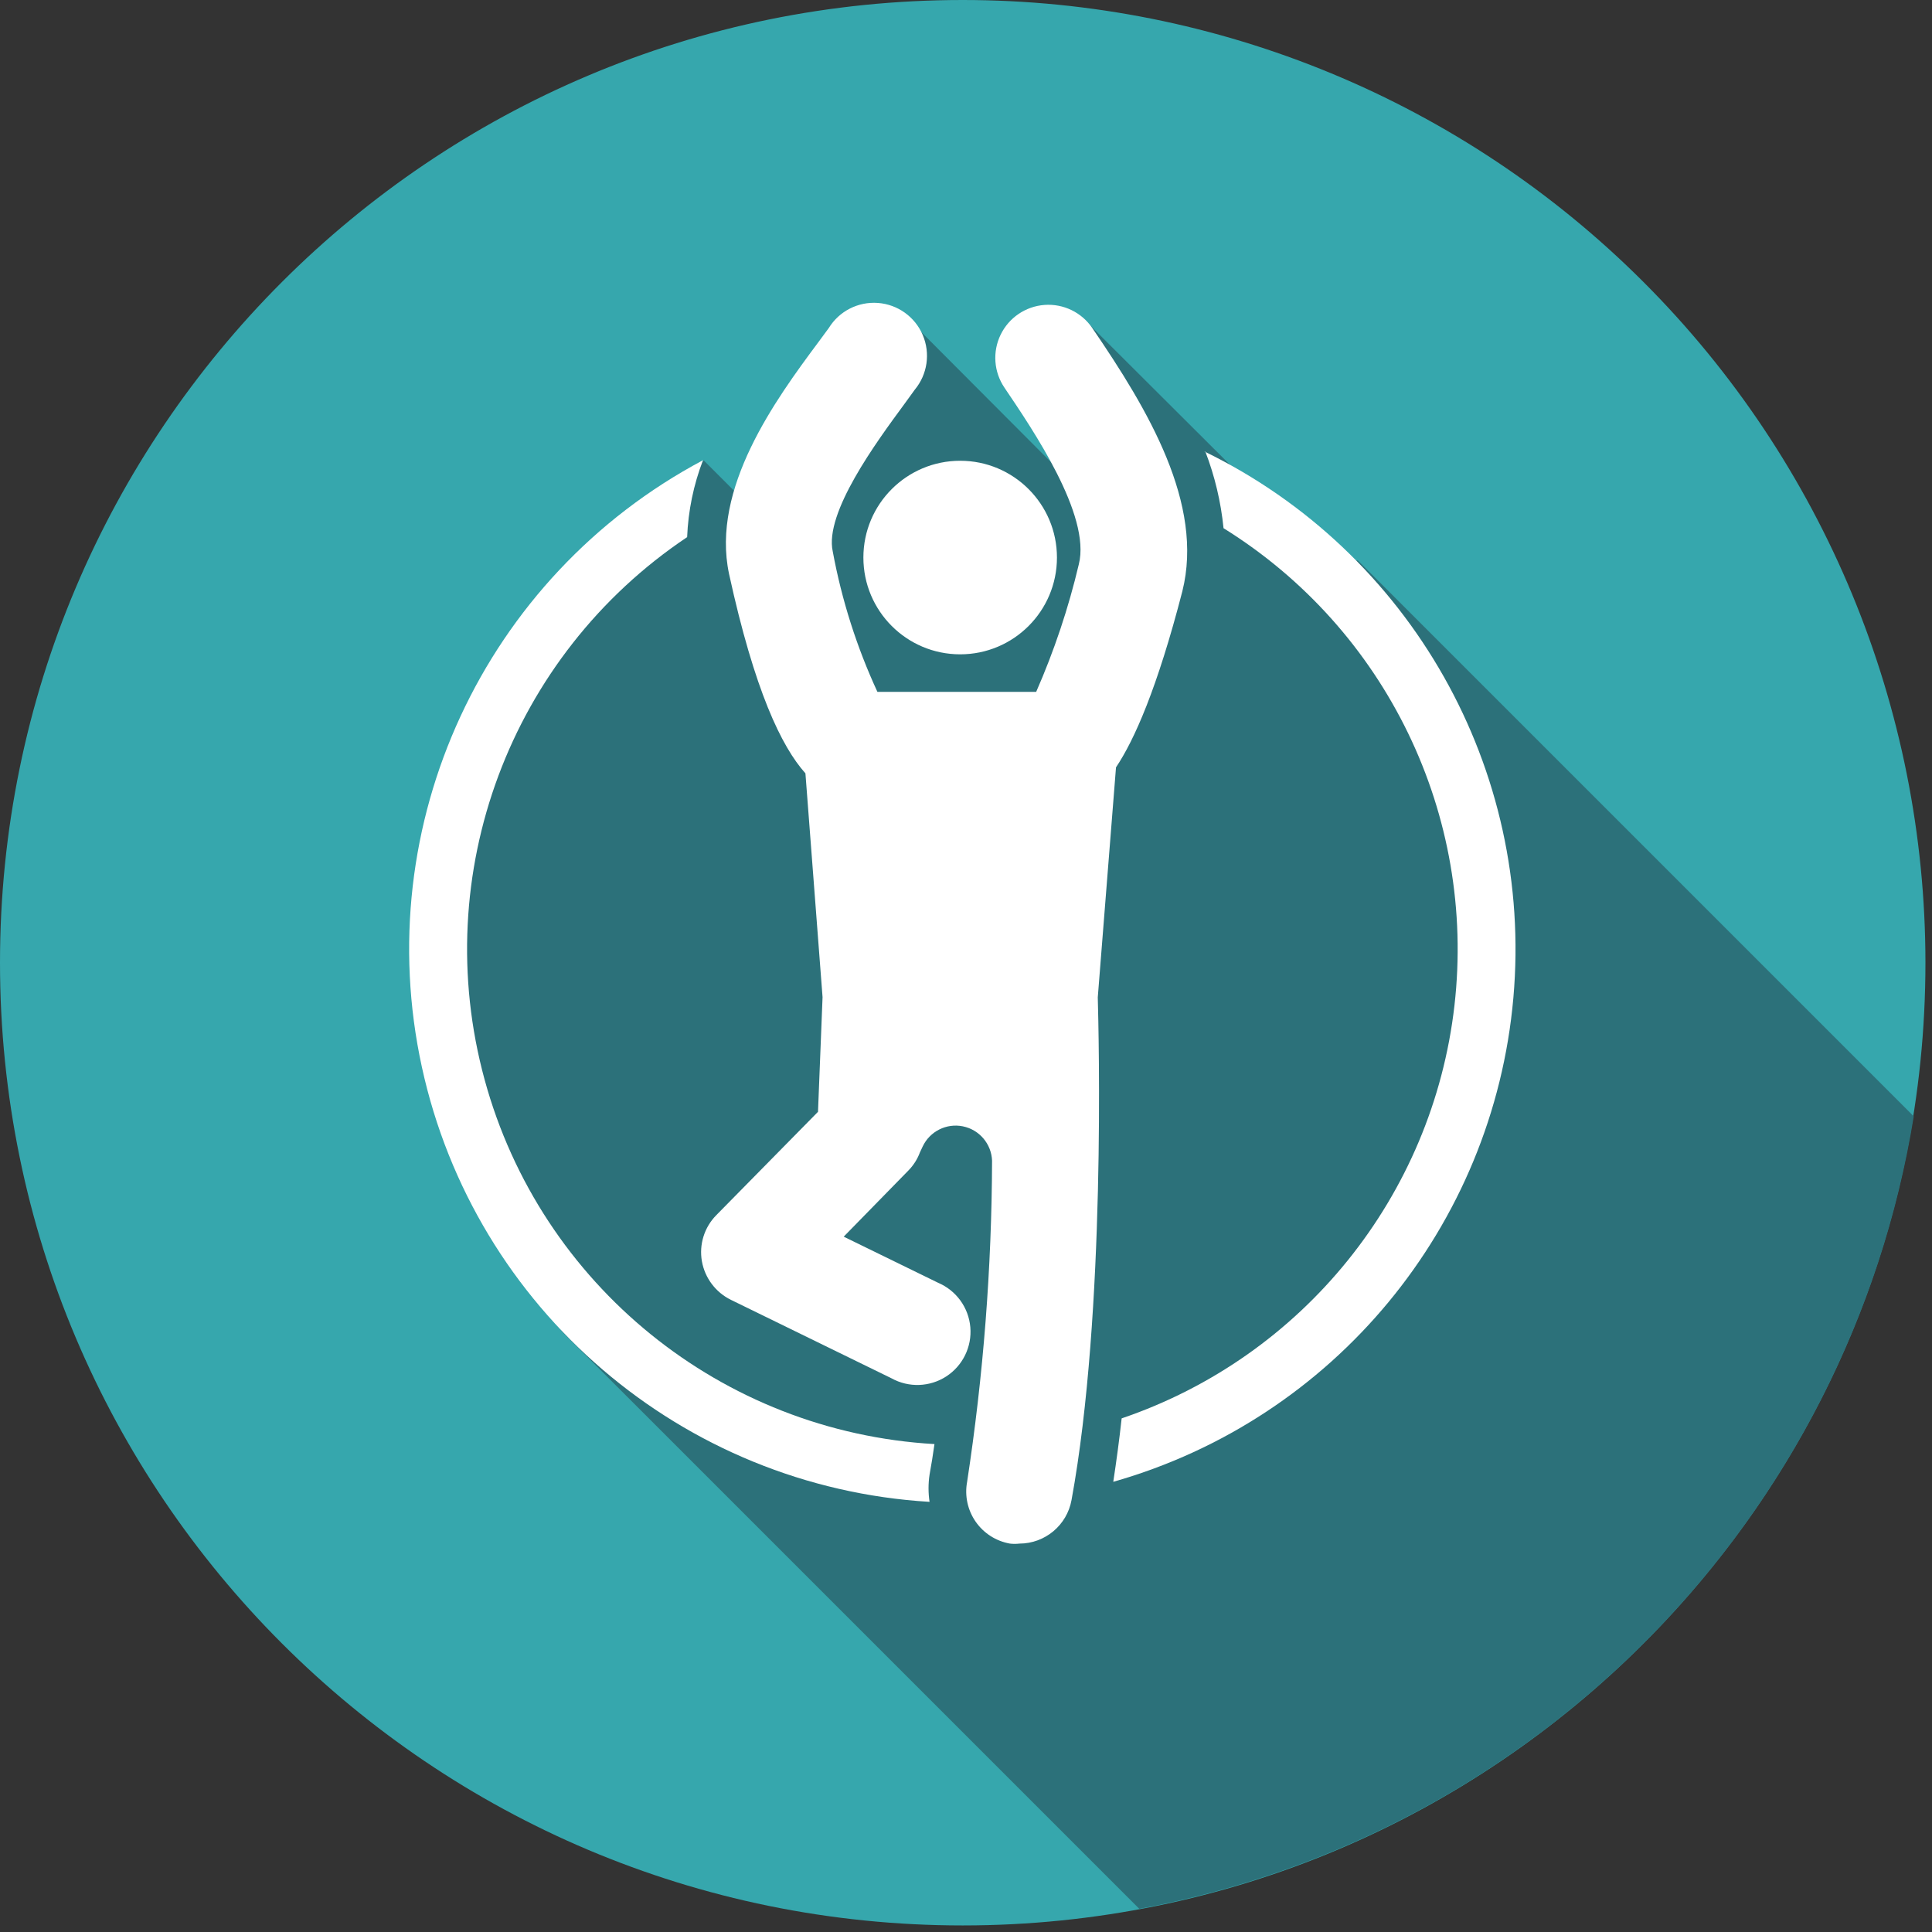
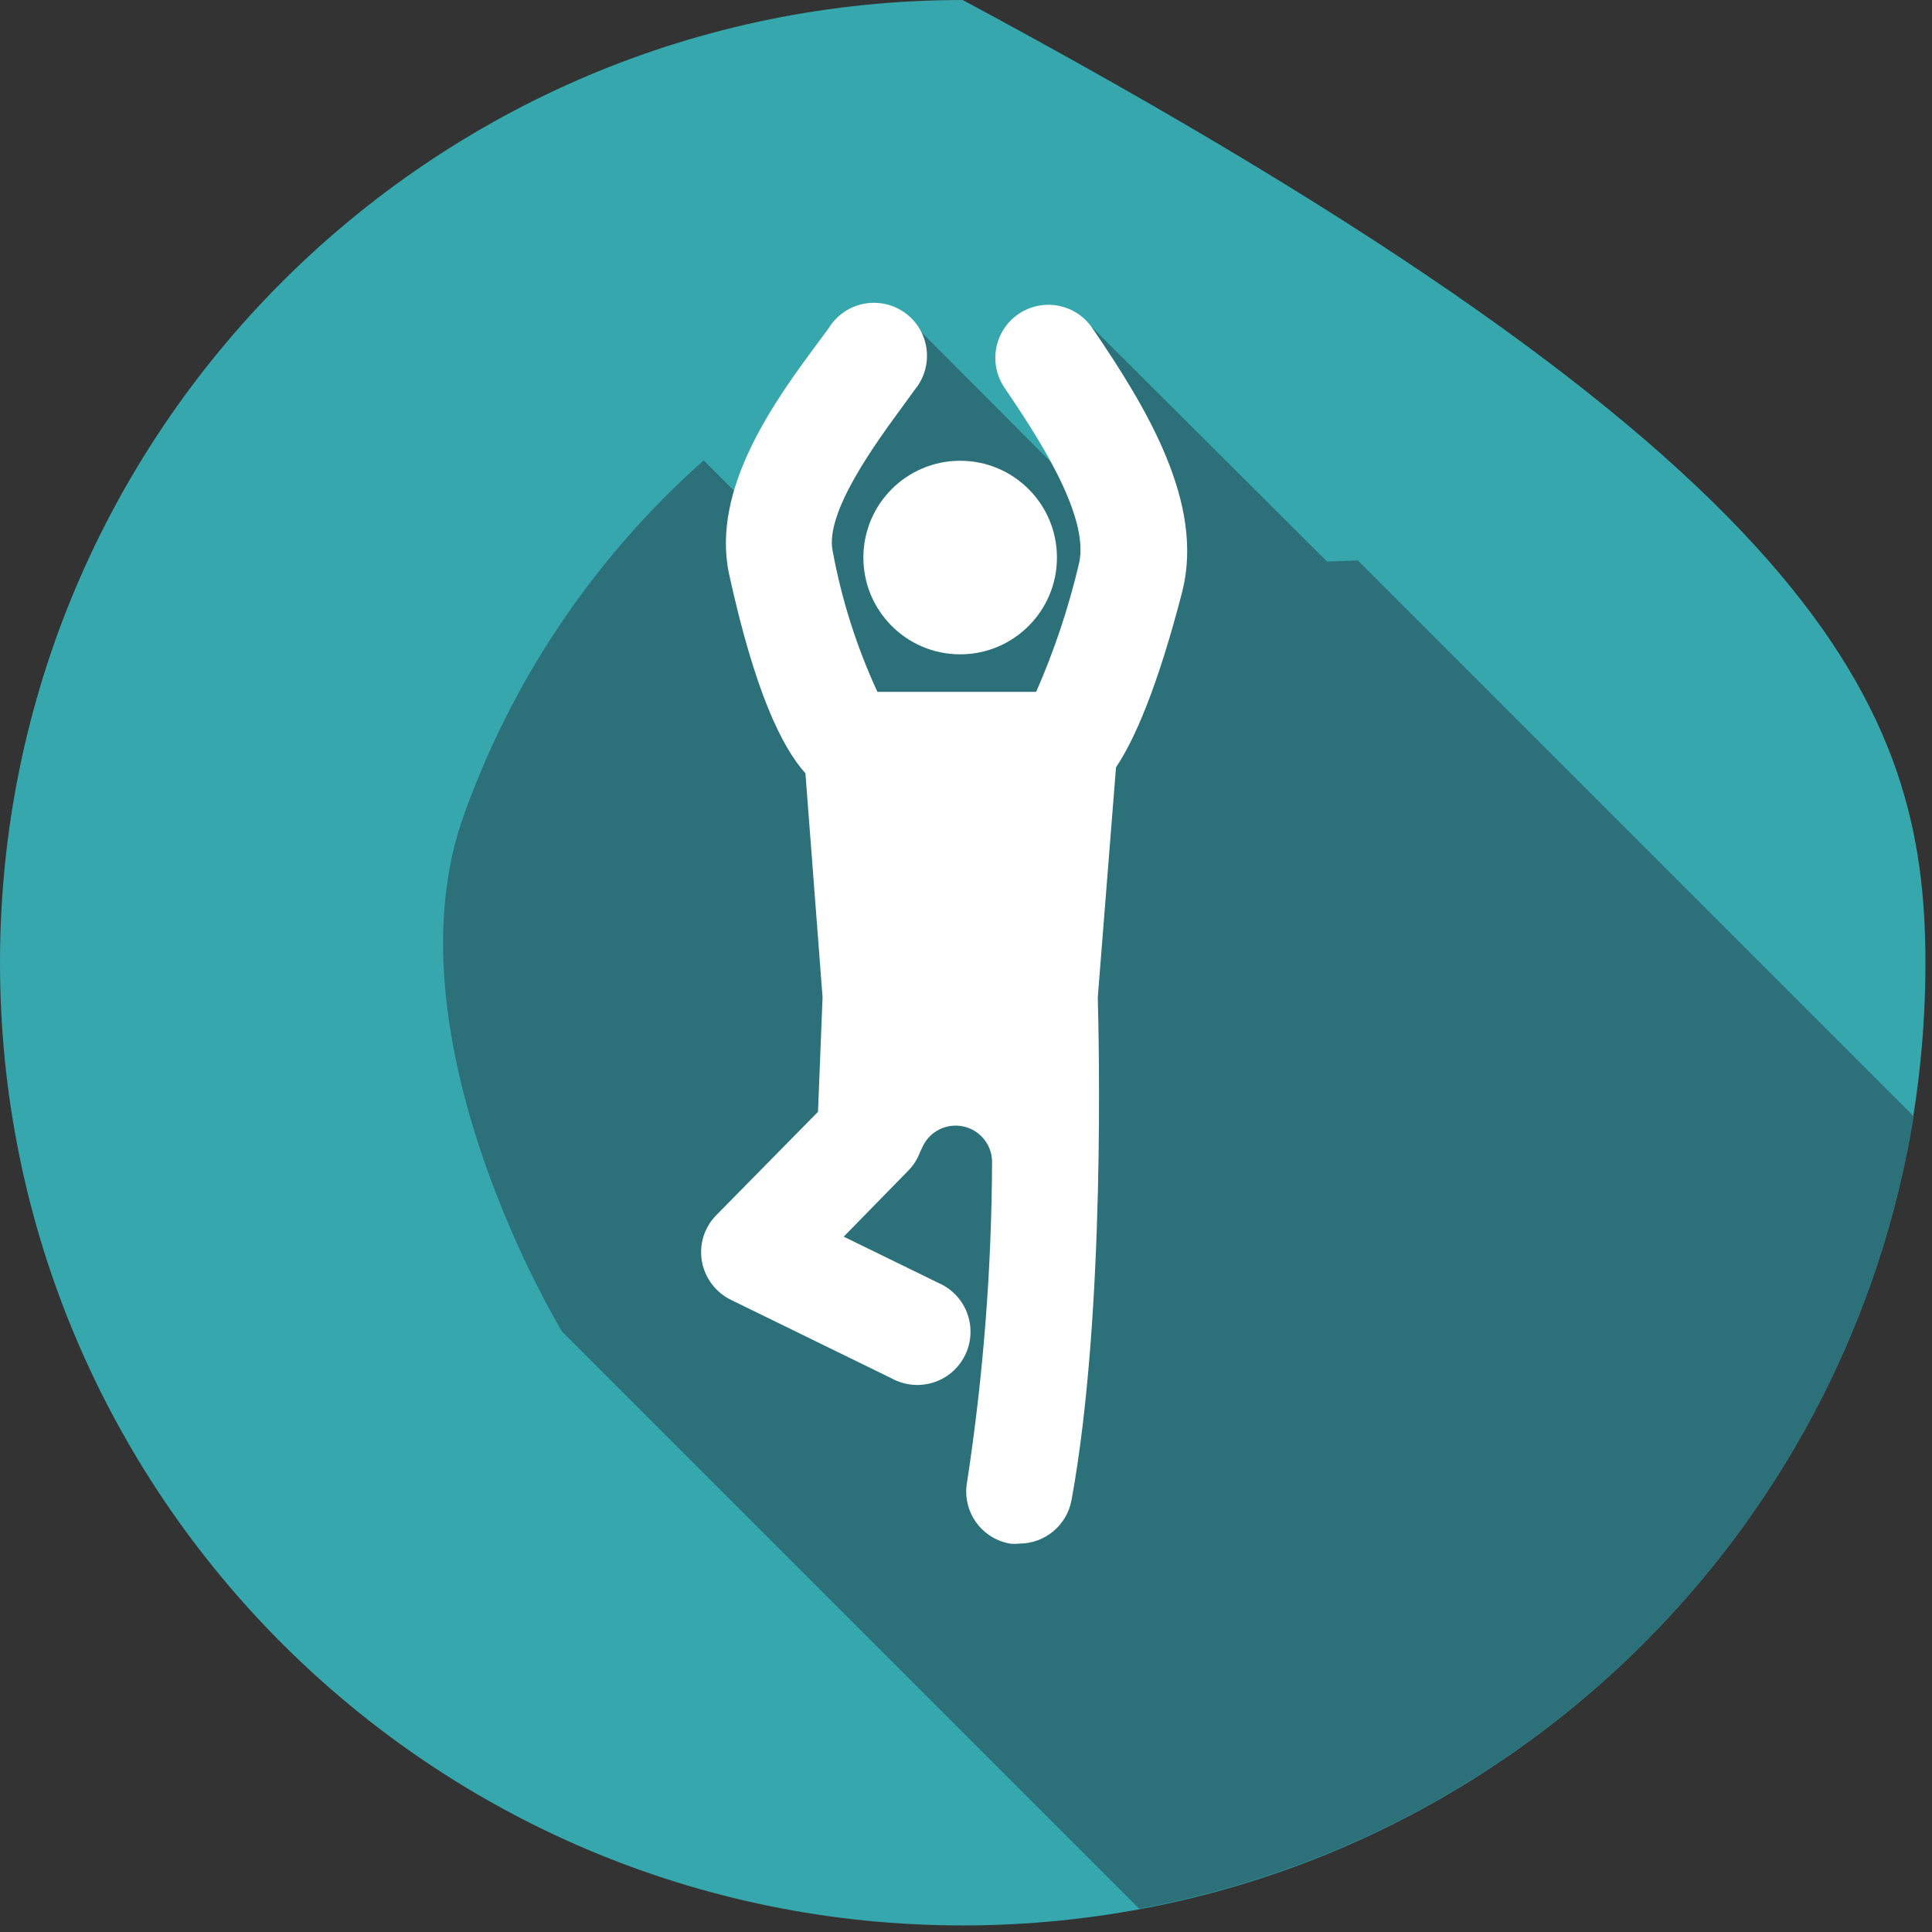
<svg xmlns="http://www.w3.org/2000/svg" width="106px" height="106px" viewBox="0 0 106 106" version="1.1">
  <rect x="0" y="0" width="106" height="106" fill="#333333" stroke="none" />
  <title>icona_3</title>
  <desc>Created with Sketch.</desc>
  <g id="Page-1" stroke="none" stroke-width="1" fill="none" fill-rule="evenodd">
    <g id="icona_3" fill-rule="nonzero">
-       <path d="M105.64,52.82 C105.64,81.992 81.992,105.64 52.82,105.64 C23.648,105.64 3.57250051e-15,81.992 0,52.82 C-3.57250051e-15,23.648 23.648,5.35875077e-15 52.82,0 C66.829,-2.2527764e-15 80.264,5.565 90.169,15.471 C100.075,25.376 105.64,38.811 105.64,52.82 Z" id="Path" fill="#36A7AD" />
+       <path d="M105.64,52.82 C105.64,81.992 81.992,105.64 52.82,105.64 C23.648,105.64 3.57250051e-15,81.992 0,52.82 C-3.57250051e-15,23.648 23.648,5.35875077e-15 52.82,0 C100.075,25.376 105.64,38.811 105.64,52.82 Z" id="Path" fill="#36A7AD" />
      <path d="M105,61.25 L74.5,30.75 L72.81,30.81 L59.54,17.58 L59.69,27.39 L50,17.67 L41.7,28.35 L38.61,25.26 C32.531,30.644 27.943,37.505 25.29,45.18 C21.29,57.42 30.84,73.06 30.84,73.06 L62.51,104.73 C84.425,100.646 101.422,83.253 105,61.25 Z" id="Path" fill="#2C717A" />
-       <path d="M51,80.91 C51.1,80.37 51.19,79.8 51.27,79.23 C39.6,78.56 29.662,70.509 26.587,59.231 C23.511,47.953 27.985,35.972 37.7,29.47 C37.758,28.025 38.052,26.6 38.57,25.25 C26.555,31.637 20.252,45.235 23.144,58.532 C26.036,71.828 37.417,81.58 51,82.4 C50.926,81.906 50.926,81.404 51,80.91 Z" id="Path" fill="#FFFFFF" />
-       <path d="M66.13,24.77 C66.65,26.122 66.986,27.538 67.13,28.98 C76.061,34.527 80.994,44.725 79.799,55.17 C78.603,65.615 71.493,74.435 61.54,77.82 C61.41,79.01 61.25,80.18 61.08,81.3 C73.191,77.856 81.922,67.298 83.031,54.755 C84.141,42.213 77.398,30.287 66.08,24.77 L66.13,24.77 Z" id="Path" fill="#FFFFFF" />
      <path d="M59.93,18 C59.346,17.139 58.347,16.655 57.309,16.73 C56.271,16.806 55.353,17.429 54.899,18.365 C54.445,19.302 54.526,20.409 55.11,21.27 C56.65,23.55 59.87,28.27 59.19,30.96 C58.624,33.359 57.84,35.702 56.85,37.96 L48.14,37.96 C47.005,35.506 46.182,32.919 45.69,30.26 C45.22,28.14 48.08,24.26 49.61,22.18 L50.19,21.38 C50.885,20.542 51.054,19.386 50.628,18.384 C50.202,17.382 49.252,16.701 48.166,16.621 C47.08,16.54 46.04,17.072 45.47,18 L44.91,18.76 C42.55,21.93 39,26.79 40,31.49 C41.4,37.9 42.88,40.97 44.19,42.43 L45.13,54.71 L44.88,61 L39.3,66.67 C38.643,67.336 38.348,68.279 38.51,69.2 C38.674,70.122 39.269,70.91 40.11,71.32 L48.91,75.62 C49.854,76.144 51.01,76.105 51.917,75.518 C52.823,74.93 53.331,73.89 53.237,72.815 C53.144,71.739 52.464,70.802 51.47,70.38 L46.29,67.85 L49.83,64.23 C50.112,63.946 50.331,63.605 50.47,63.23 L50.62,62.91 C51.011,62.074 51.923,61.614 52.828,61.797 C53.732,61.98 54.394,62.758 54.43,63.68 C54.411,69.583 53.953,75.475 53.06,81.31 C52.92,82.07 53.09,82.855 53.531,83.489 C53.972,84.124 54.649,84.556 55.41,84.69 C55.583,84.71 55.757,84.71 55.93,84.69 C57.335,84.688 58.539,83.683 58.79,82.3 C60.68,72 60.28,56.57 60.23,54.72 L61.23,42.1 C62.23,40.61 63.49,37.78 64.87,32.44 C66.07,27.65 63,22.49 59.93,18 Z M47.37,30.59 C47.37,33.523 49.747,35.9 52.68,35.9 C55.613,35.9 57.99,33.523 57.99,30.59 C57.99,27.657 55.613,25.28 52.68,25.28 C49.747,25.28 47.37,27.657 47.37,30.59 L47.37,30.59 Z" id="Shape" fill="#FFFFFF" />
    </g>
  </g>
</svg>